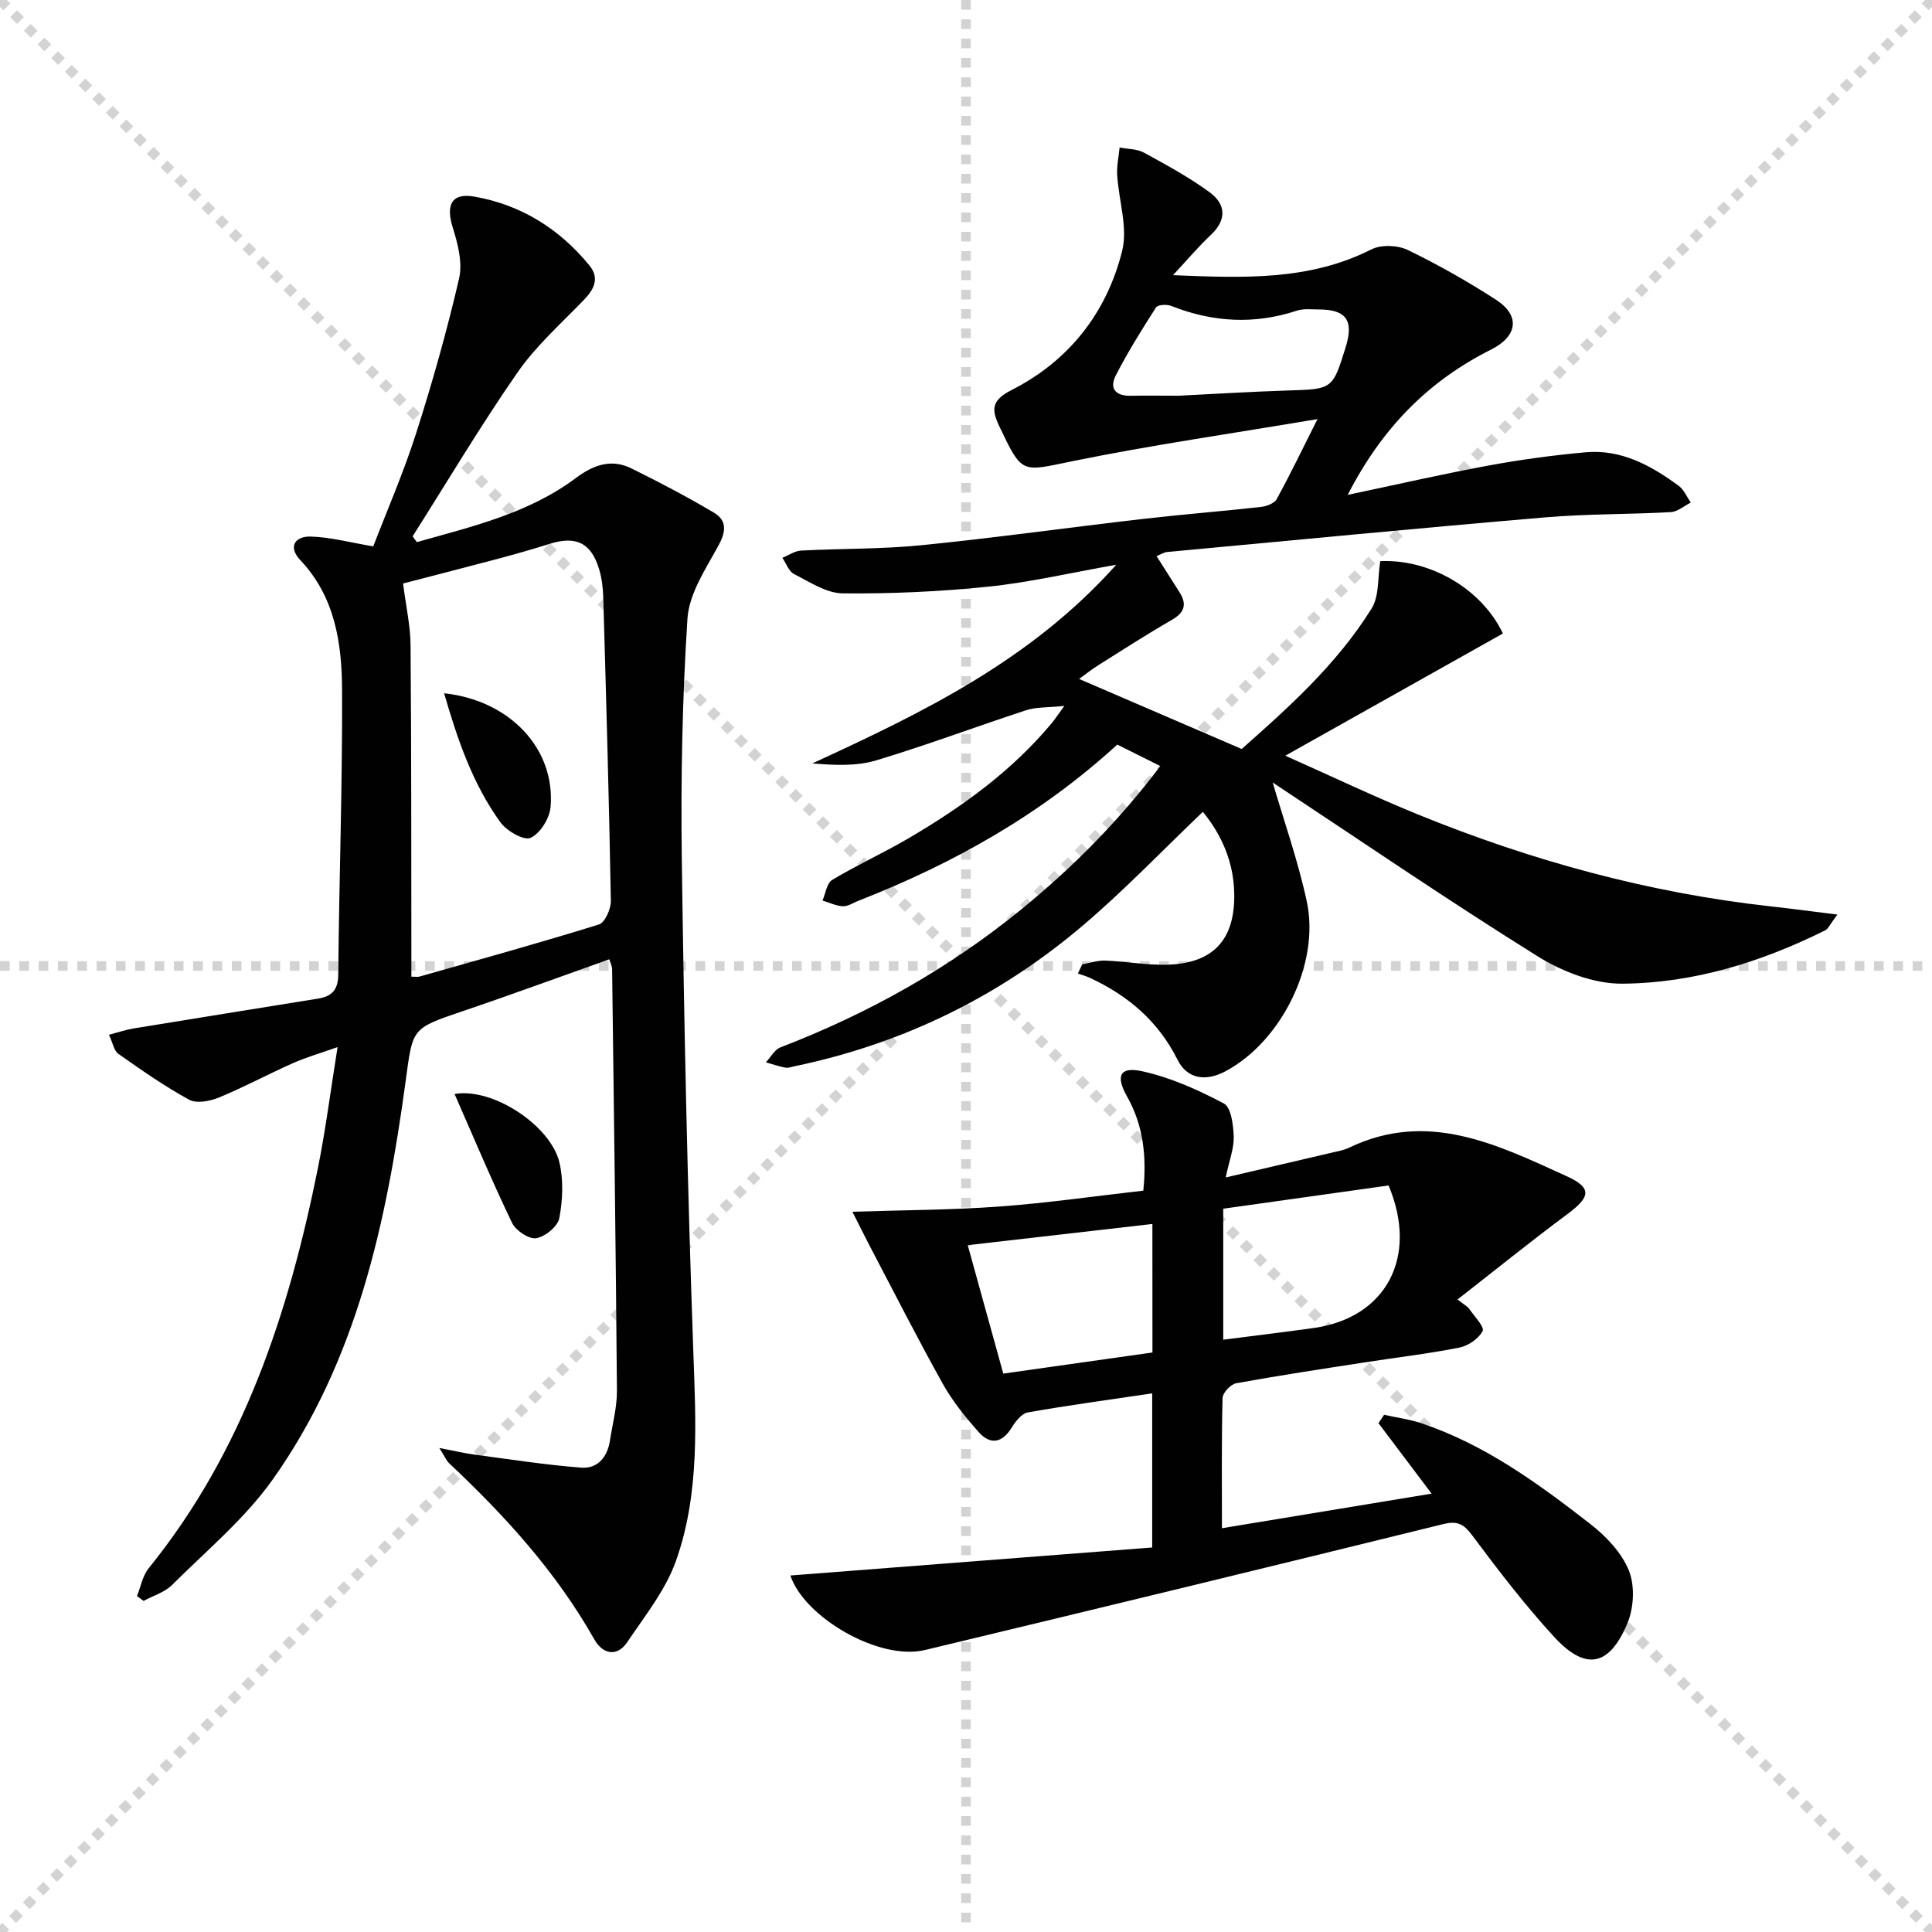
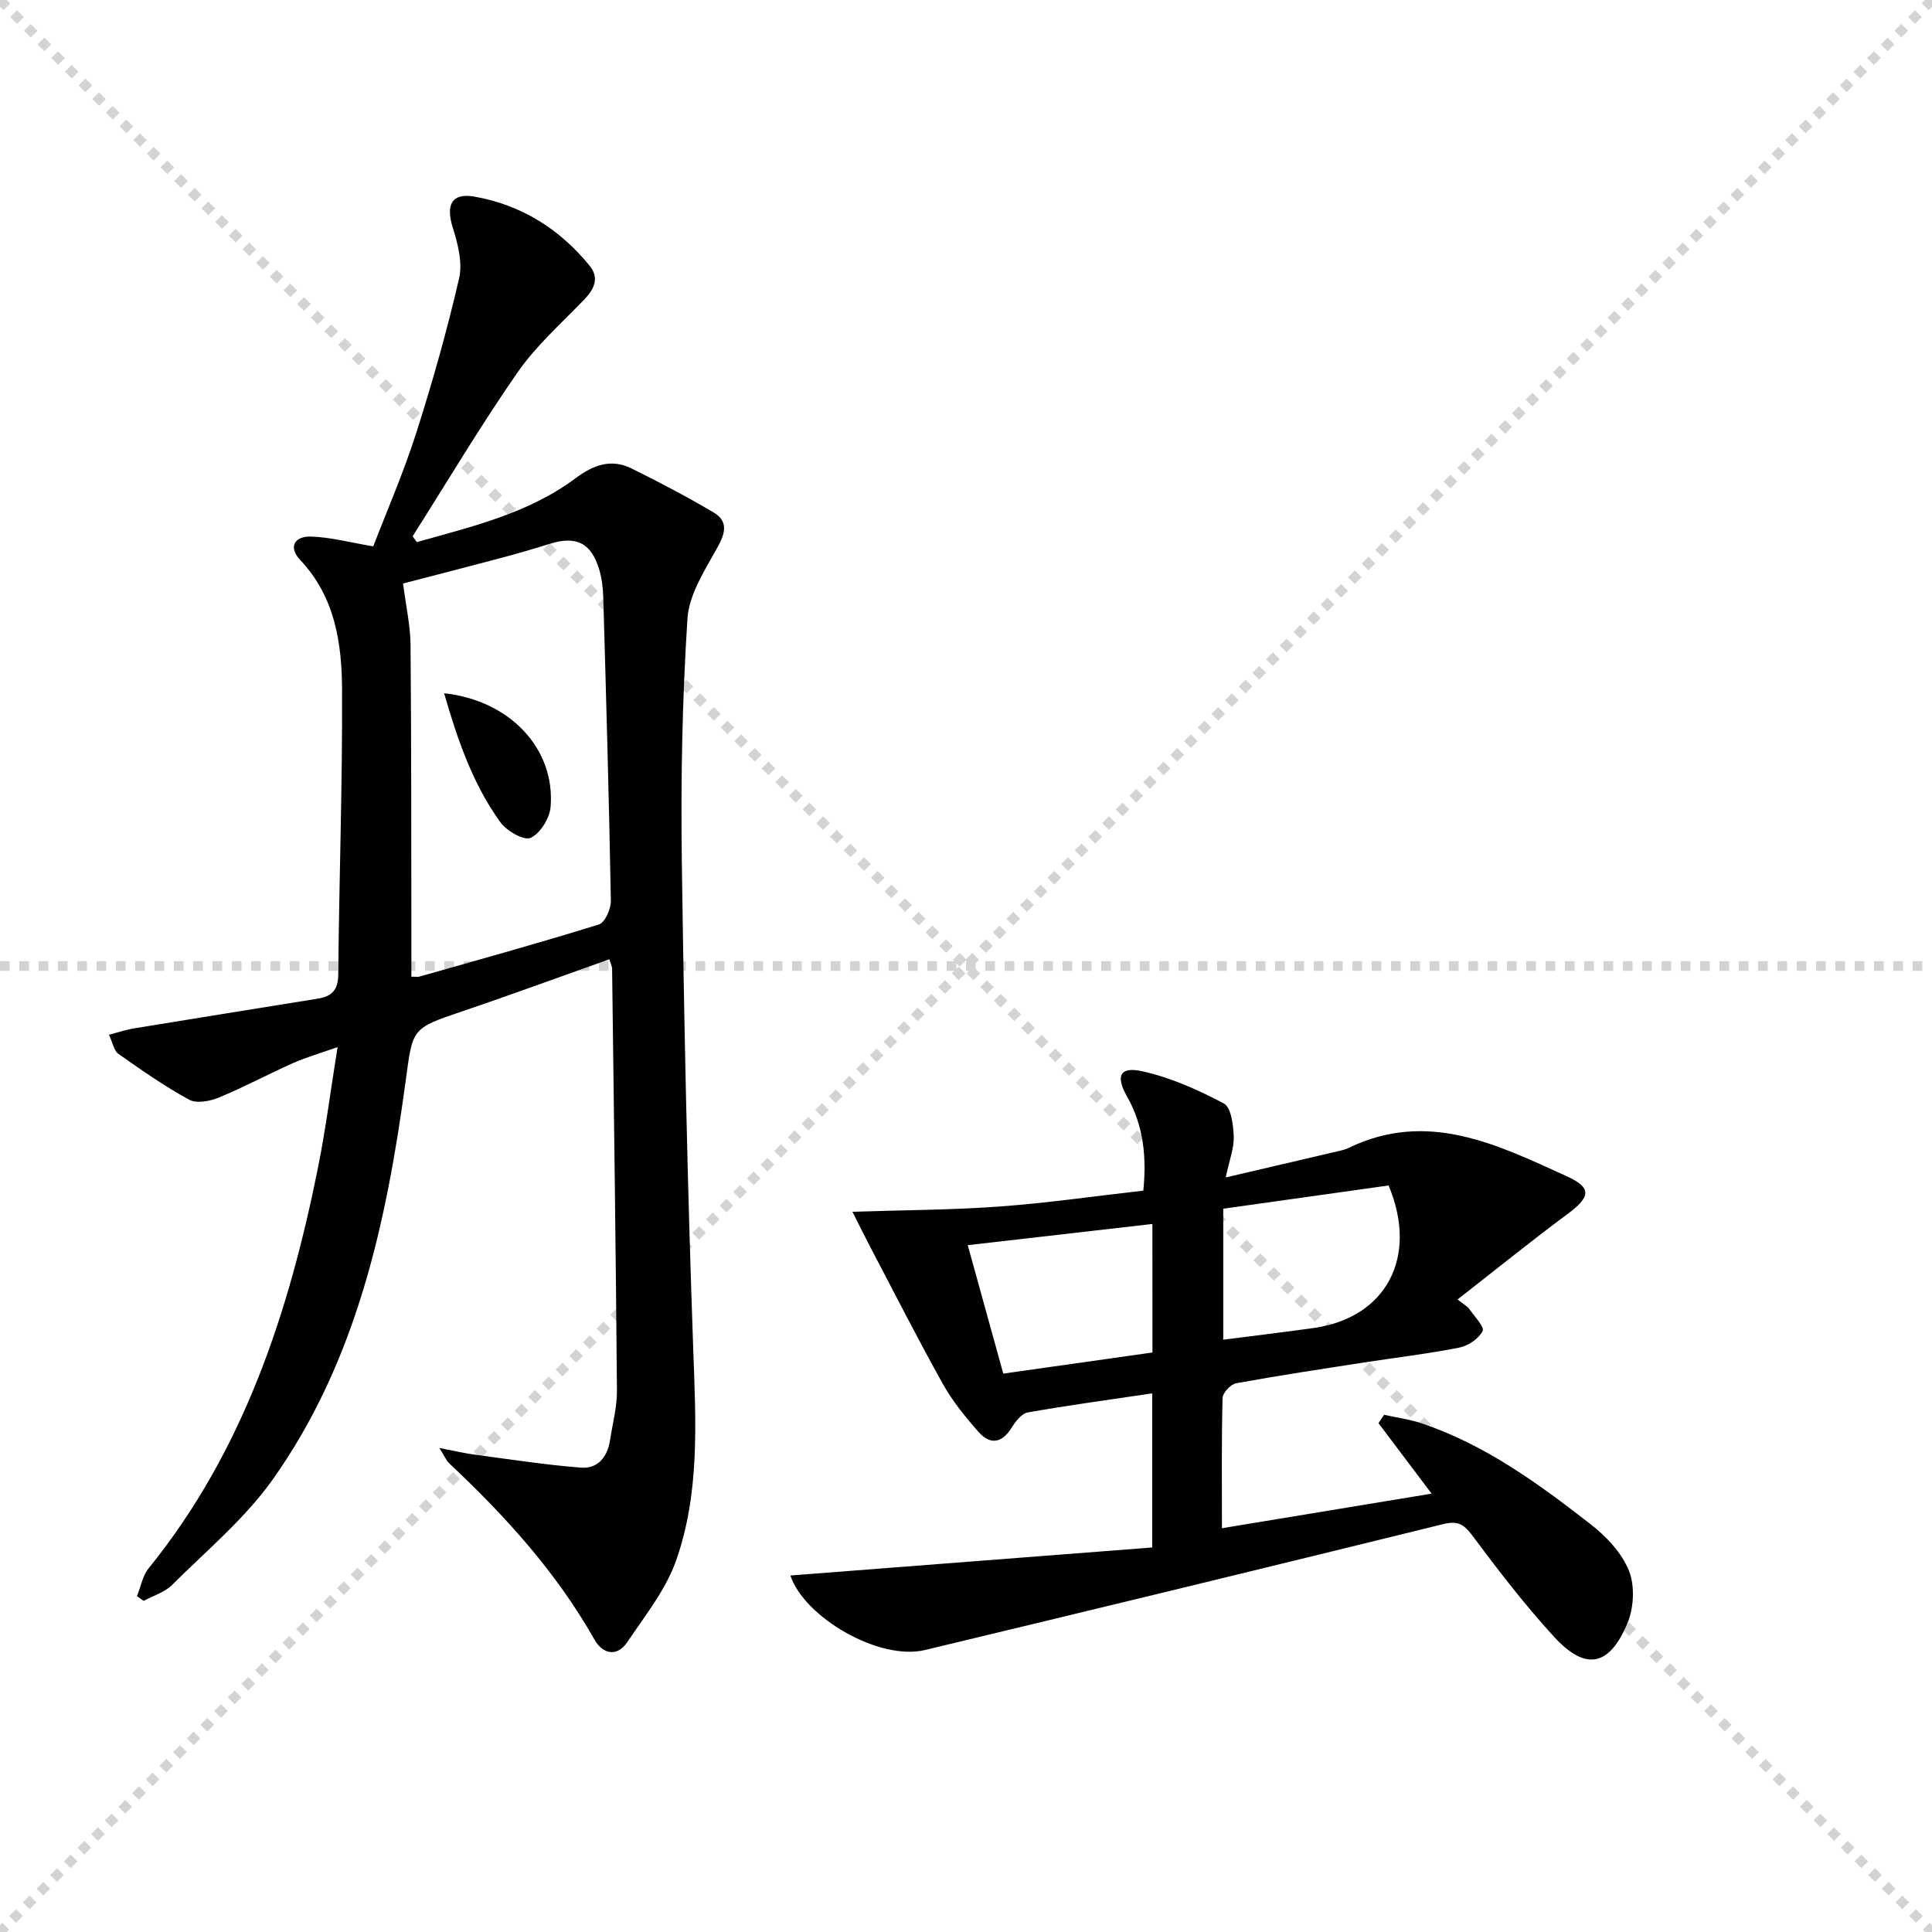
<svg xmlns="http://www.w3.org/2000/svg" enable-background="new 0 0 400 400" viewBox="0 0 400 400">
  <g stroke="lightgray" stroke-dasharray="1,1" stroke-width="1" transform="scale(2, 2)">
    <line x1="0" y1="0" x2="200" y2="200" />
    <line x1="200" y1="0" x2="0" y2="200" />
-     <line x1="100" y1="0" x2="100" y2="200" />
    <line x1="0" y1="100" x2="200" y2="100" />
  </g>
  <g fill="#010101">
-     <path d="m263.5 162.01c2.28 7.81 5.21 16.08 7.05 24.59 2.8 12.89-5.24 29.03-16.84 35.2-3.98 2.12-7.88 1.69-9.91-2.38-4.01-8.03-10.28-13.32-18.2-16.99-.78-.36-1.62-.58-2.44-.87.3-.63.6-1.26.9-1.9 1.59-.28 3.18-.84 4.76-.78 4.15.16 8.29.91 12.43.86 9.84-.14 14.54-5.07 14.28-14.96-.16-6.32-2.56-11.9-6.49-16.7-8.3 7.92-16.1 16.08-24.65 23.37-17.39 14.83-37.41 24.62-59.85 29.3-.65.14-1.35.41-1.96.29-1.36-.26-2.67-.72-4.01-1.1.99-1.05 1.79-2.62 3.01-3.09 18.15-6.99 34.92-16.35 50-28.68 10.58-8.65 20.14-18.27 28.65-29.57-3.2-1.59-5.96-2.97-8.91-4.44-15.71 14.39-33.86 24.63-53.54 32.31-1.08.42-2.19 1.2-3.26 1.16-1.42-.06-2.82-.76-4.23-1.18.64-1.46.88-3.59 2-4.27 5.12-3.08 10.6-5.57 15.76-8.59 11.11-6.51 21.49-13.98 29.8-23.99.52-.62.95-1.31 2.51-3.45-3.54.37-5.84.22-7.89.89-10.38 3.39-20.62 7.25-31.07 10.39-4.1 1.23-8.64 1-13.22.63 22.86-10.52 45.24-21.33 62.92-41.13-9.5 1.67-17.93 3.65-26.47 4.53-10 1.03-20.1 1.49-30.15 1.39-3.39-.03-6.84-2.36-10.07-3.99-1.1-.55-1.64-2.22-2.43-3.37 1.29-.52 2.56-1.43 3.88-1.5 8.3-.44 16.66-.28 24.91-1.11 15.37-1.54 30.68-3.69 46.02-5.46 8.09-.93 16.21-1.56 24.3-2.47 1.15-.13 2.75-.73 3.23-1.61 2.76-5.01 5.24-10.18 8.45-16.57-17.91 3.02-34.48 5.39-50.85 8.74-10.46 2.14-10.26 2.76-15-7.2-1.67-3.52-1.71-5.41 2.54-7.57 11.85-6.02 19.69-16.01 22.87-28.8 1.21-4.85-.72-10.46-1.03-15.74-.11-1.87.32-3.78.5-5.66 1.68.33 3.58.27 5.02 1.05 4.65 2.54 9.35 5.09 13.61 8.21 3.36 2.46 3.63 5.68.25 8.85-2.51 2.35-4.74 5.01-7.82 8.32 14.67.6 28.23 1.16 41.08-5.34 2.02-1.02 5.43-.88 7.53.13 6.27 3.03 12.36 6.5 18.22 10.27 5.14 3.31 4.53 7.58-1.01 10.36-12.89 6.47-22.54 16.17-29.65 30.07 10.33-2.18 19.66-4.32 29.07-6.06 6.67-1.23 13.43-2.15 20.19-2.76 7.39-.66 13.57 2.75 19.29 6.96 1.08.8 1.66 2.28 2.48 3.45-1.38.69-2.73 1.9-4.14 1.98-8.63.48-17.31.35-25.92 1.08-26.15 2.22-52.27 4.75-78.39 7.18-.63.06-1.22.46-2.16.84 1.66 2.61 3.22 5.05 4.77 7.51s1.04 4.17-1.57 5.68c-5.18 2.99-10.22 6.23-15.28 9.42-1.49.94-2.87 2.05-3.95 2.83 10.99 4.74 21.84 9.41 33.66 14.5 9.16-8.14 19.54-17.26 26.9-29.09 1.61-2.59 1.23-6.42 1.79-9.8 10.16-.47 20.94 5.61 25.39 14.98-14.62 8.21-29.29 16.45-45.05 25.3 9.64 4.29 18.4 8.47 27.37 12.13 23.48 9.57 47.74 16.24 73 19.05 4.27.47 8.52 1.04 13.93 1.71-1.56 2.06-1.89 2.95-2.51 3.26-13.25 6.6-27.29 10.94-42.03 11.05-5.9.05-12.49-2.52-17.62-5.73-18.76-11.71-37.02-24.2-54.75-35.92zm-19.49-80.08c6.96-.34 14.75-.83 22.54-1.08 9.34-.29 9.34-.2 12.07-9.02 1.71-5.51.08-7.77-5.63-7.76-1.49 0-3.1-.21-4.46.24-8.83 2.92-17.47 2.42-26.06-.98-.9-.36-2.76-.25-3.12.31-2.94 4.57-5.82 9.2-8.31 14.03-1.46 2.83-.02 4.36 3.17 4.27 2.99-.07 5.98-.01 9.8-.01z" />
    <path d="m86.3 112.24c11.42-3.23 23.09-5.93 32.88-13.24 3.68-2.75 7.35-4.08 11.53-2.03 5.77 2.84 11.48 5.85 17.02 9.12 3.05 1.8 2.49 4.23.82 7.23-2.59 4.68-5.89 9.71-6.22 14.76-1.07 16.55-1.39 33.18-1.17 49.76.46 33.96 1.17 67.92 2.38 101.85.52 14.7 1.38 29.38-3.56 43.4-2.14 6.07-6.44 11.43-10.1 16.88-2.2 3.26-5.17 2.4-6.82-.53-7.88-13.95-18.48-25.6-30.06-36.48-.56-.52-.86-1.31-2.04-3.17 3.2.61 5.28 1.11 7.39 1.39 7.32.97 14.63 2.11 21.98 2.68 3.39.26 5.42-2.17 5.95-5.58.53-3.45 1.47-6.9 1.45-10.35-.23-29.1-.63-58.21-1-87.31-.01-.62-.35-1.24-.58-2.01-10.26 3.64-20.32 7.35-30.47 10.78-10.6 3.59-10.21 3.53-11.71 14.55-3.96 29.14-10.09 57.77-27.46 82.31-5.77 8.15-13.74 14.78-20.9 21.91-1.53 1.53-3.9 2.21-5.88 3.29-.46-.33-.92-.67-1.37-1 .79-1.94 1.16-4.22 2.43-5.77 19.63-24.25 28.98-52.83 35.02-82.79 1.6-7.94 2.62-15.99 4.08-25.1-3.63 1.29-6.53 2.12-9.26 3.33-5.15 2.29-10.13 4.98-15.33 7.12-1.85.76-4.61 1.28-6.15.44-5.09-2.78-9.88-6.14-14.64-9.49-.91-.64-1.15-2.25-1.95-3.95 1.98-.52 3.48-1.04 5.03-1.3 12.75-2.09 25.51-4.13 38.26-6.19 2.79-.45 4.16-1.75 4.18-4.96.18-19.65.88-39.29.79-58.93-.04-9.67-1.44-19.27-8.65-26.9-2.6-2.75-1.1-4.96 2.15-4.87 4.06.11 8.09 1.21 12.96 2.03 2.81-7.33 6.26-15.24 8.87-23.4 3.38-10.56 6.4-21.27 8.9-32.07.75-3.25-.26-7.18-1.31-10.53-1.47-4.7-.26-7.25 4.5-6.41 9.66 1.7 17.63 6.68 23.83 14.3 2.06 2.54.98 4.84-1.13 7.03-4.73 4.91-9.95 9.53-13.8 15.08-7.65 11.02-14.52 22.58-21.71 33.92.28.41.57.81.87 1.2zm-2.85 8.57c.62 4.85 1.52 8.78 1.55 12.71.18 21.14.14 42.29.17 63.43v5.26c1.01 0 1.34.07 1.64-.01 12.42-3.53 24.87-6.97 37.19-10.8 1.25-.39 2.5-3.22 2.47-4.9-.37-20.94-.97-41.87-1.57-62.8-.06-1.97-.29-3.99-.86-5.86-1.66-5.49-4.81-6.97-10.31-5.22-3.47 1.1-6.98 2.09-10.49 3.03-6.68 1.78-13.39 3.49-19.79 5.16z" />
    <path d="m238.55 320.39c0-11.55 0-21.48 0-31.91-8.82 1.31-17.33 2.46-25.77 3.95-1.28.23-2.54 1.89-3.34 3.17-2.02 3.25-4.46 3.56-6.84.87-2.73-3.09-5.4-6.37-7.4-9.96-5.25-9.4-10.12-19.01-15.13-28.55-1.07-2.04-2.08-4.11-3.59-7.08 10.61-.35 20.54-.36 30.42-1.08 9.9-.72 19.75-2.15 29.81-3.29.71-7.01.04-13.47-3.36-19.48-2.42-4.28-1.53-6.29 3.22-5.22 5.84 1.3 11.51 3.84 16.82 6.66 1.51.8 1.95 4.46 2.04 6.84.08 2.39-.89 4.82-1.66 8.47 7.91-1.85 15.03-3.51 22.16-5.18 1.13-.27 2.31-.46 3.34-.96 16.3-7.87 30.71-.66 45.07 5.87 5.32 2.42 4.97 4.29.21 7.83-7.57 5.62-14.91 11.56-22.78 17.7 1.41 1.12 2.06 1.44 2.42 1.96 1.07 1.53 3.2 3.74 2.77 4.58-.82 1.59-3 3.07-4.85 3.43-6.5 1.29-13.1 2.05-19.65 3.07-8.85 1.37-17.71 2.7-26.53 4.31-1.13.21-2.78 1.97-2.81 3.05-.23 8.8-.13 17.61-.13 26.96 14.71-2.43 28.88-4.77 43.41-7.16-3.87-5.13-7.43-9.86-11-14.59.39-.58.77-1.15 1.16-1.73 2.58.57 5.24.92 7.73 1.75 13.15 4.41 24.19 12.48 34.96 20.85 3.27 2.54 6.51 5.95 8 9.67 1.27 3.15 1.02 7.76-.34 10.97-3.79 8.94-8.69 9.79-15.2 2.68-6.05-6.61-11.54-13.76-16.9-20.95-1.79-2.4-3.08-3.06-6.05-2.33-35.72 8.8-71.48 17.48-107.26 26.06-9.52 2.28-25.01-6.81-27.86-15.43 24.76-1.91 49.67-3.84 74.91-5.8zm14.71-43.02c6.69-.86 12.77-1.58 18.84-2.44 14.8-2.12 21.65-14.6 15.39-29.49-11.19 1.57-22.61 3.18-34.23 4.81zm-14.67-23.96c-13.02 1.49-25.41 2.91-38.23 4.39 2.54 9.19 4.87 17.6 7.36 26.59 10.42-1.48 20.64-2.92 30.88-4.37-.01-9.1-.01-17.51-.01-26.61z" />
-     <path d="m94.11 226.5c8.02-1.38 19.89 6.6 21.7 14.13.88 3.68.7 7.82-.01 11.57-.33 1.72-2.94 3.86-4.79 4.16-1.5.24-4.23-1.58-4.99-3.17-4.13-8.58-7.82-17.39-11.91-26.69z" />
-     <path d="m91.95 143.53c13.68 1.48 23.06 11.55 22.04 23.56-.2 2.34-2.15 5.48-4.14 6.38-1.37.62-4.96-1.43-6.25-3.23-5.74-7.94-8.87-17.08-11.65-26.71z" />
+     <path d="m91.95 143.53c13.68 1.48 23.06 11.55 22.04 23.56-.2 2.34-2.15 5.48-4.14 6.38-1.37.62-4.96-1.43-6.25-3.23-5.74-7.94-8.87-17.08-11.65-26.71" />
  </g>
</svg>